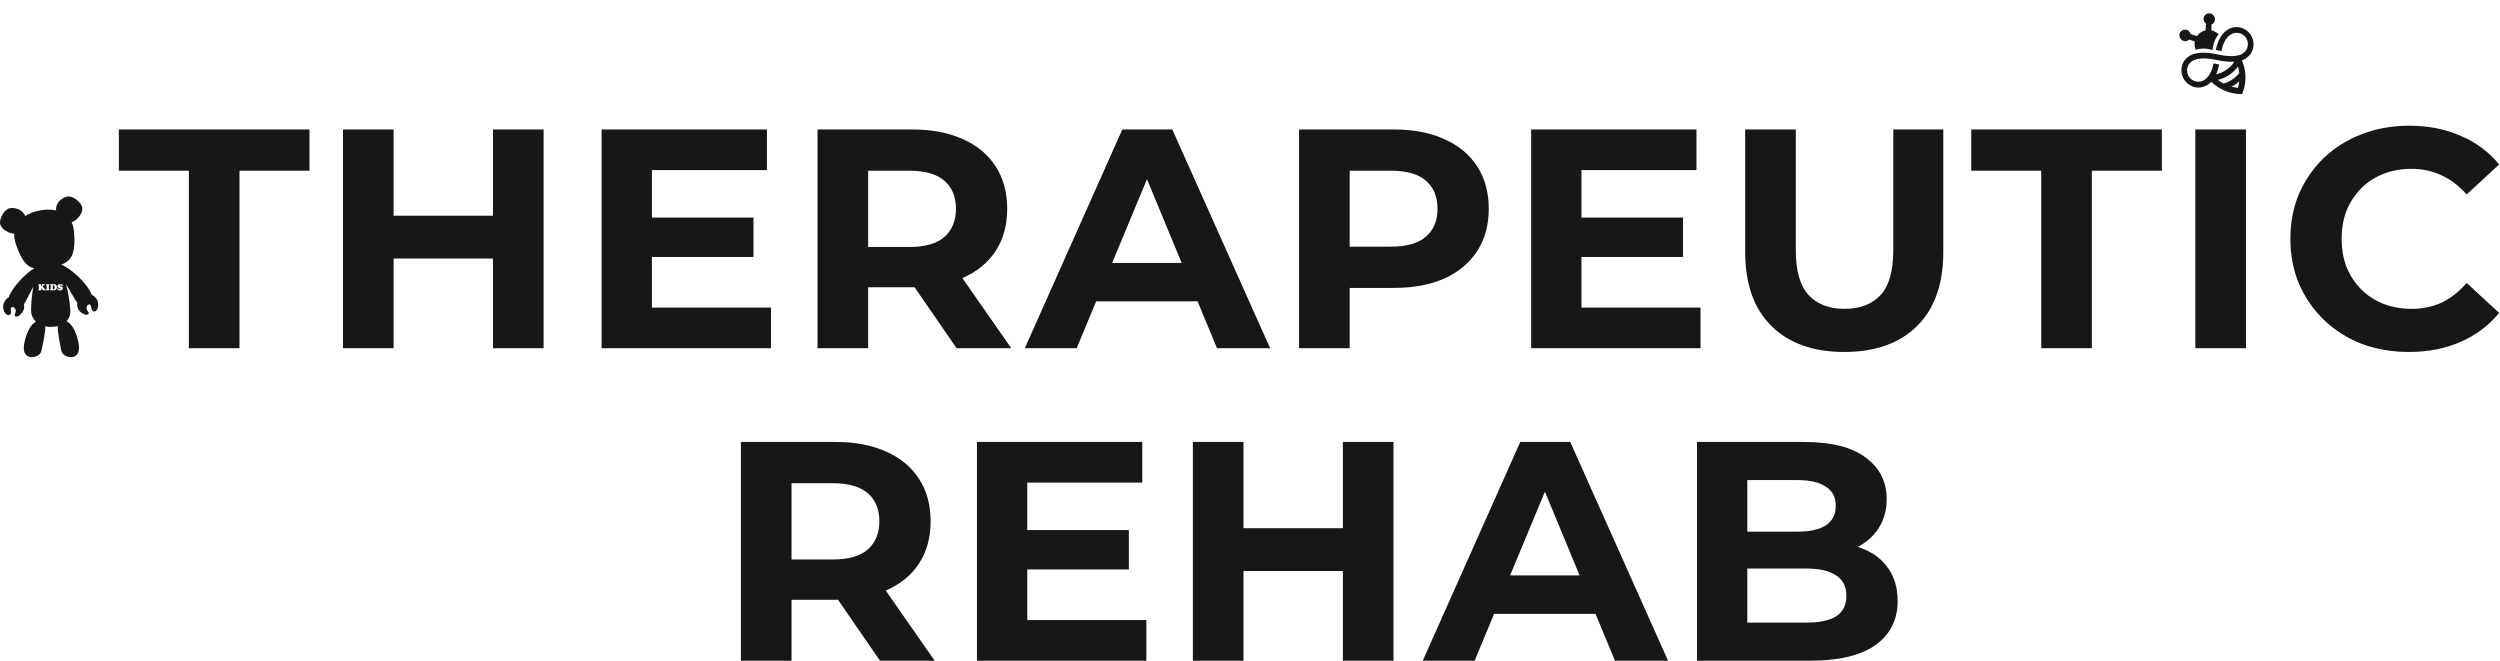
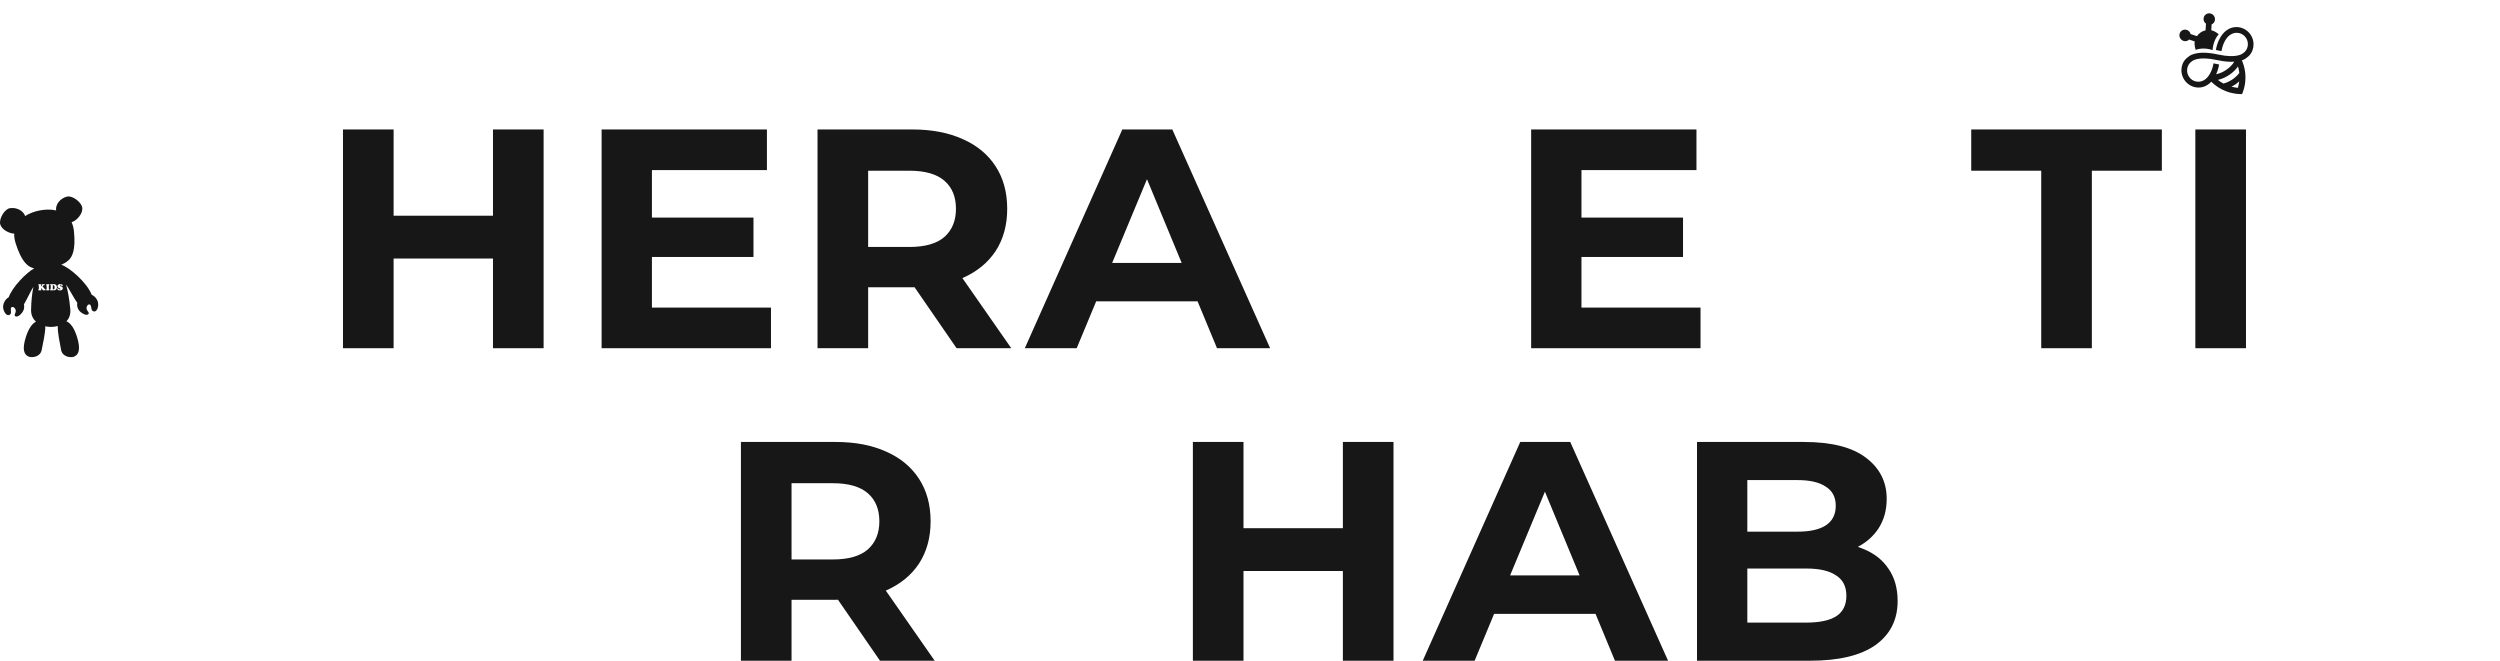
<svg xmlns="http://www.w3.org/2000/svg" width="280" height="74" viewBox="0 0 280 74" fill="none">
  <path d="M190.065 74V49.5H202.035C205.115 49.5 207.425 50.083 208.965 51.25C210.528 52.417 211.31 53.957 211.31 55.87C211.31 57.153 210.995 58.273 210.365 59.23C209.735 60.163 208.872 60.887 207.775 61.4C206.678 61.913 205.418 62.17 203.995 62.17L204.66 60.735C206.2 60.735 207.565 60.992 208.755 61.505C209.945 61.995 210.867 62.73 211.52 63.71C212.197 64.69 212.535 65.892 212.535 67.315C212.535 69.415 211.707 71.06 210.05 72.25C208.393 73.417 205.955 74 202.735 74H190.065ZM195.7 69.73H202.315C203.785 69.73 204.893 69.497 205.64 69.03C206.41 68.54 206.795 67.77 206.795 66.72C206.795 65.693 206.41 64.935 205.64 64.445C204.893 63.932 203.785 63.675 202.315 63.675H195.28V59.545H201.335C202.712 59.545 203.762 59.312 204.485 58.845C205.232 58.355 205.605 57.62 205.605 56.64C205.605 55.683 205.232 54.972 204.485 54.505C203.762 54.015 202.712 53.77 201.335 53.77H195.7V69.73Z" fill="#171717" />
  <path d="M159.348 74L170.268 49.5H175.868L186.823 74H180.873L171.913 52.37H174.153L165.158 74H159.348ZM164.808 68.75L166.313 64.445H178.913L180.453 68.75H164.808Z" fill="#171717" />
  <path d="M150.402 49.5H156.072V74H150.402V49.5ZM139.272 74H133.602V49.5H139.272V74ZM150.822 63.955H138.852V59.16H150.822V63.955Z" fill="#171717" />
-   <path d="M114.635 59.37H126.43V63.78H114.635V59.37ZM115.055 69.45H128.39V74H109.42V49.5H127.935V54.05H115.055V69.45Z" fill="#171717" />
  <path d="M82.983 74V49.5H93.588C95.781 49.5 97.671 49.862 99.258 50.585C100.845 51.285 102.07 52.3 102.933 53.63C103.796 54.96 104.228 56.547 104.228 58.39C104.228 60.21 103.796 61.785 102.933 63.115C102.07 64.422 100.845 65.425 99.258 66.125C97.671 66.825 95.781 67.175 93.588 67.175H86.133L88.653 64.69V74H82.983ZM98.558 74L92.433 65.11H98.488L104.683 74H98.558ZM88.653 65.32L86.133 62.66H93.273C95.023 62.66 96.33 62.287 97.193 61.54C98.056 60.77 98.488 59.72 98.488 58.39C98.488 57.037 98.056 55.987 97.193 55.24C96.33 54.493 95.023 54.12 93.273 54.12H86.133L88.653 51.425V65.32Z" fill="#171717" />
-   <path d="M269.788 39.42C267.898 39.42 266.137 39.117 264.503 38.51C262.893 37.88 261.493 36.993 260.303 35.85C259.113 34.707 258.18 33.365 257.503 31.825C256.85 30.285 256.523 28.593 256.523 26.75C256.523 24.907 256.85 23.215 257.503 21.675C258.18 20.135 259.113 18.793 260.303 17.65C261.517 16.507 262.928 15.632 264.538 15.025C266.148 14.395 267.91 14.08 269.823 14.08C271.947 14.08 273.86 14.453 275.563 15.2C277.29 15.923 278.737 16.997 279.903 18.42L276.263 21.78C275.423 20.823 274.49 20.112 273.463 19.645C272.437 19.155 271.317 18.91 270.103 18.91C268.96 18.91 267.91 19.097 266.953 19.47C265.997 19.843 265.168 20.38 264.468 21.08C263.768 21.78 263.22 22.608 262.823 23.565C262.45 24.522 262.263 25.583 262.263 26.75C262.263 27.917 262.45 28.978 262.823 29.935C263.22 30.892 263.768 31.72 264.468 32.42C265.168 33.12 265.997 33.657 266.953 34.03C267.91 34.403 268.96 34.59 270.103 34.59C271.317 34.59 272.437 34.357 273.463 33.89C274.49 33.4 275.423 32.665 276.263 31.685L279.903 35.045C278.737 36.468 277.29 37.553 275.563 38.3C273.86 39.047 271.935 39.42 269.788 39.42Z" fill="#171717" />
  <path d="M245.879 39V14.5H251.549V39H245.879Z" fill="#171717" />
  <path d="M228.618 39V19.12H220.778V14.5H242.128V19.12H234.288V39H228.618Z" fill="#171717" />
-   <path d="M206.555 39.42C203.079 39.42 200.36 38.452 198.4 36.515C196.44 34.578 195.46 31.813 195.46 28.22V14.5H201.13V28.01C201.13 30.343 201.609 32.023 202.565 33.05C203.522 34.077 204.864 34.59 206.59 34.59C208.317 34.59 209.659 34.077 210.615 33.05C211.572 32.023 212.05 30.343 212.05 28.01V14.5H217.65V28.22C217.65 31.813 216.67 34.578 214.71 36.515C212.75 38.452 210.032 39.42 206.555 39.42Z" fill="#171717" />
  <path d="M176.704 24.37H188.499V28.78H176.704V24.37ZM177.124 34.45H190.459V39H171.489V14.5H190.004V19.05H177.124V34.45Z" fill="#171717" />
-   <path d="M145.496 39V14.5H156.101C158.294 14.5 160.184 14.862 161.771 15.585C163.358 16.285 164.583 17.3 165.446 18.63C166.309 19.96 166.741 21.547 166.741 23.39C166.741 25.21 166.309 26.785 165.446 28.115C164.583 29.445 163.358 30.472 161.771 31.195C160.184 31.895 158.294 32.245 156.101 32.245H148.646L151.166 29.69V39H145.496ZM151.166 30.32L148.646 27.625H155.786C157.536 27.625 158.843 27.252 159.706 26.505C160.569 25.758 161.001 24.72 161.001 23.39C161.001 22.037 160.569 20.987 159.706 20.24C158.843 19.493 157.536 19.12 155.786 19.12H148.646L151.166 16.425V30.32Z" fill="#171717" />
  <path d="M114.779 39L125.699 14.5H131.299L142.254 39H136.304L127.344 17.37H129.584L120.589 39H114.779ZM120.239 33.75L121.744 29.445H134.344L135.884 33.75H120.239Z" fill="#171717" />
  <path d="M91.562 39V14.5H102.167C104.36 14.5 106.25 14.862 107.837 15.585C109.424 16.285 110.649 17.3 111.512 18.63C112.375 19.96 112.807 21.547 112.807 23.39C112.807 25.21 112.375 26.785 111.512 28.115C110.649 29.422 109.424 30.425 107.837 31.125C106.25 31.825 104.36 32.175 102.167 32.175H94.712L97.232 29.69V39H91.562ZM107.137 39L101.012 30.11H107.067L113.262 39H107.137ZM97.232 30.32L94.712 27.66H101.852C103.602 27.66 104.909 27.287 105.772 26.54C106.635 25.77 107.067 24.72 107.067 23.39C107.067 22.037 106.635 20.987 105.772 20.24C104.909 19.493 103.602 19.12 101.852 19.12H94.712L97.232 16.425V30.32Z" fill="#171717" />
  <path d="M72.595 24.37H84.39V28.78H72.595V24.37ZM73.015 34.45H86.35V39H67.38V14.5H85.895V19.05H73.015V34.45Z" fill="#171717" />
  <path d="M55.214 14.5H60.884V39H55.214V14.5ZM44.084 39H38.414V14.5H44.084V39ZM55.634 28.955H43.664V24.16H55.634V28.955Z" fill="#171717" />
-   <path d="M21.153 39V19.12H13.313V14.5H34.663V19.12H26.823V39H21.153Z" fill="#171717" />
  <path d="M249.466 3.339C249.466 3.339 248.488 3.858 248.177 5.598L248.801 5.727C249.057 4.313 249.768 3.913 249.8 3.892C250.389 3.495 251.16 3.658 251.546 4.23C251.931 4.802 251.795 5.578 251.233 5.957C251.178 6.001 250.542 6.571 248.421 6.104C245.932 5.557 245.15 6.299 245.072 6.385C244.277 6.915 244.066 8.084 244.654 8.955C245.242 9.826 246.405 10.068 247.255 9.494C247.255 9.494 247.439 9.39 247.664 9.151C248.145 9.631 249.229 10.49 250.894 10.534L251.113 10.54L251.19 10.334C251.793 8.726 251.357 7.363 251.091 6.764C251.445 6.639 251.606 6.49 251.64 6.454C252.434 5.925 252.651 4.752 252.063 3.881C251.475 3.01 250.306 2.772 249.461 3.342L249.466 3.339ZM246.918 8.937C246.329 9.334 245.558 9.17 245.172 8.599C244.786 8.027 244.923 7.251 245.485 6.871C245.54 6.827 246.176 6.257 248.297 6.725C249.12 6.907 249.752 6.943 250.235 6.912C250.051 7.231 249.727 7.564 249.322 7.837C248.949 8.089 248.553 8.249 248.206 8.316C248.342 8.023 248.463 7.659 248.542 7.223L247.918 7.094C247.662 8.508 246.946 8.911 246.919 8.929L246.918 8.937ZM250.648 9.841C250.389 9.814 250.148 9.769 249.923 9.706C250.084 9.624 250.241 9.538 250.394 9.435C250.538 9.338 250.665 9.225 250.792 9.113C250.765 9.345 250.721 9.59 250.644 9.844L250.648 9.841ZM250.804 8.172C250.612 8.429 250.345 8.683 250.03 8.896C249.702 9.117 249.35 9.274 249.027 9.358C248.779 9.223 248.572 9.081 248.403 8.947C248.814 8.858 249.258 8.672 249.685 8.384C250.112 8.096 250.422 7.779 250.657 7.44C250.718 7.647 250.769 7.887 250.801 8.167L250.804 8.172ZM245.097 4.503C245.128 4.482 245.146 4.45 245.17 4.427L245.81 4.639C245.731 5.142 245.92 5.578 245.92 5.578C246.837 5.241 247.812 5.609 247.812 5.609C247.812 5.609 247.835 4.567 248.491 3.843C248.491 3.843 248.162 3.501 247.662 3.389L247.705 2.716C247.739 2.7 247.775 2.695 247.802 2.677C248.095 2.48 248.167 2.083 247.964 1.783C247.762 1.483 247.362 1.404 247.074 1.599C246.787 1.793 246.71 2.193 246.913 2.493C246.956 2.557 247.015 2.605 247.07 2.648L247.021 3.399C246.847 3.443 246.666 3.504 246.478 3.632C246.289 3.759 246.161 3.899 246.059 4.049L245.344 3.813C245.325 3.746 245.302 3.674 245.259 3.609C245.056 3.31 244.661 3.228 244.369 3.425C244.077 3.622 244.005 4.019 244.207 4.319C244.409 4.619 244.804 4.701 245.097 4.503Z" fill="#171717" />
  <path d="M5.955 31.937C5.938 31.937 5.928 31.94 5.922 31.947C5.915 31.953 5.912 31.963 5.912 31.978V32.362C5.912 32.383 5.917 32.398 5.925 32.406C5.933 32.414 5.948 32.419 5.97 32.419C6.067 32.419 6.115 32.345 6.115 32.199C6.115 32.118 6.104 32.055 6.081 32.011C6.056 31.962 6.013 31.937 5.953 31.937H5.955ZM10.931 33.71C10.835 33.45 10.588 33.152 10.261 32.999C9.748 31.65 7.744 29.917 6.862 29.655C7.124 29.543 7.384 29.396 7.629 29.192C8.115 28.787 8.491 27.957 8.282 25.901C8.242 25.504 8.149 25.168 8.017 24.885C8.547 24.761 9.306 23.94 9.213 23.26C9.13 22.647 8.105 21.865 7.503 22.02C6.695 22.226 6.196 22.94 6.286 23.564C5.64 23.421 4.951 23.465 4.401 23.578C3.902 23.678 3.323 23.875 2.817 24.195C2.619 23.622 1.903 23.197 1.11 23.317C0.497 23.41 -0.138 24.529 0.026 25.125C0.19 25.721 1.033 26.153 1.592 26.166C1.578 26.485 1.625 26.838 1.747 27.228C2.365 29.2 3.038 29.818 3.646 30.002C3.705 30.02 3.766 30.035 3.826 30.05C2.903 30.592 1.423 32.092 0.975 33.29C0.608 33.503 0.386 33.923 0.353 34.245C0.295 34.795 0.694 35.408 1.018 35.286C1.391 35.146 1.141 34.761 1.24 34.487C1.3 34.324 1.56 34.336 1.711 34.608C1.883 34.92 1.585 35.21 1.653 35.347C1.732 35.507 2.06 35.556 2.491 34.996C2.708 34.715 2.749 34.384 2.682 34.087C2.937 33.667 3.188 33.117 3.498 32.539C3.548 32.449 3.634 32.306 3.738 32.133C3.598 32.831 3.501 33.676 3.48 34.697C3.468 35.266 3.682 35.711 4.028 36.027C3.634 36.228 3.236 36.722 2.922 37.67C2.438 39.126 2.682 39.75 3.251 39.956C3.571 40.071 4.51 40.008 4.669 39.196C4.807 38.492 5.095 37.26 5.072 36.544C5.277 36.59 5.492 36.613 5.711 36.615C5.938 36.616 6.205 36.588 6.471 36.517C6.437 37.234 6.713 38.475 6.842 39.183C6.992 39.998 7.929 40.071 8.25 39.959C8.822 39.76 9.074 39.139 8.607 37.677C8.282 36.661 7.858 36.162 7.44 35.984C7.74 35.676 7.929 35.236 7.873 34.621C7.772 33.511 7.604 32.609 7.404 31.879C7.517 32.046 7.609 32.184 7.664 32.273C8.04 32.895 8.343 33.49 8.65 33.906C8.592 34.27 8.698 34.687 9.044 34.96C9.599 35.398 9.905 35.27 9.943 35.097C9.976 34.948 9.615 34.739 9.705 34.395C9.784 34.096 10.034 34.021 10.13 34.165C10.294 34.407 10.147 34.841 10.541 34.886C10.886 34.925 11.123 34.234 10.932 33.715L10.931 33.71ZM5.037 32.515H4.848C4.835 32.515 4.825 32.511 4.817 32.507C4.808 32.502 4.797 32.487 4.78 32.465C4.754 32.429 4.721 32.39 4.678 32.344C4.659 32.324 4.646 32.311 4.638 32.304C4.629 32.297 4.623 32.294 4.616 32.294C4.596 32.294 4.586 32.312 4.586 32.349C4.586 32.378 4.593 32.398 4.606 32.41C4.608 32.41 4.615 32.414 4.623 32.421C4.641 32.432 4.649 32.447 4.649 32.464C4.649 32.485 4.634 32.502 4.605 32.51C4.575 32.52 4.527 32.525 4.457 32.525C4.396 32.525 4.351 32.521 4.323 32.513C4.311 32.51 4.302 32.503 4.293 32.495C4.285 32.487 4.282 32.477 4.282 32.465C4.282 32.447 4.292 32.432 4.311 32.421C4.32 32.414 4.326 32.408 4.331 32.401C4.335 32.395 4.338 32.382 4.343 32.365C4.35 32.327 4.353 32.27 4.353 32.192C4.353 32.1 4.35 32.034 4.343 31.994C4.34 31.978 4.336 31.966 4.331 31.96C4.326 31.953 4.318 31.947 4.306 31.94C4.288 31.93 4.278 31.916 4.278 31.896C4.278 31.879 4.283 31.868 4.297 31.858C4.308 31.848 4.326 31.841 4.353 31.837C4.386 31.83 4.429 31.827 4.48 31.827C4.532 31.827 4.572 31.831 4.596 31.841C4.62 31.851 4.631 31.868 4.631 31.891C4.631 31.901 4.629 31.909 4.626 31.914C4.623 31.919 4.613 31.927 4.6 31.94C4.595 31.945 4.59 31.957 4.585 31.973C4.58 31.991 4.578 32.008 4.578 32.024C4.578 32.052 4.585 32.065 4.598 32.065C4.606 32.065 4.613 32.062 4.62 32.055C4.626 32.049 4.641 32.032 4.663 32.006C4.687 31.975 4.701 31.955 4.701 31.944C4.701 31.937 4.697 31.929 4.691 31.917C4.686 31.909 4.684 31.901 4.684 31.894C4.684 31.869 4.697 31.853 4.724 31.841C4.75 31.831 4.797 31.827 4.86 31.827C4.911 31.827 4.949 31.83 4.974 31.837C5.004 31.845 5.019 31.863 5.019 31.889C5.019 31.899 5.015 31.909 5.009 31.919C5.002 31.927 4.994 31.934 4.986 31.937C4.979 31.939 4.962 31.94 4.938 31.94C4.919 31.94 4.906 31.942 4.898 31.947C4.89 31.95 4.878 31.96 4.865 31.973L4.812 32.024C4.792 32.042 4.782 32.059 4.782 32.075C4.782 32.083 4.784 32.092 4.788 32.1C4.793 32.108 4.802 32.12 4.813 32.135L5.001 32.349C5.017 32.368 5.029 32.38 5.035 32.385C5.042 32.39 5.052 32.395 5.063 32.401C5.082 32.41 5.095 32.418 5.102 32.426C5.11 32.436 5.113 32.447 5.113 32.462C5.113 32.497 5.088 32.515 5.039 32.515H5.037ZM5.474 32.373C5.476 32.383 5.481 32.39 5.486 32.396C5.491 32.401 5.499 32.406 5.511 32.413C5.532 32.423 5.544 32.437 5.544 32.456C5.544 32.482 5.524 32.5 5.483 32.51C5.438 32.52 5.385 32.526 5.322 32.526C5.213 32.526 5.16 32.507 5.16 32.465C5.16 32.451 5.169 32.437 5.191 32.424C5.208 32.414 5.218 32.401 5.219 32.383C5.226 32.345 5.229 32.266 5.229 32.143C5.229 32.059 5.224 32.004 5.216 31.98C5.211 31.966 5.201 31.953 5.183 31.944C5.169 31.935 5.16 31.927 5.155 31.92C5.15 31.914 5.148 31.907 5.148 31.897C5.148 31.883 5.155 31.871 5.169 31.863C5.183 31.855 5.208 31.846 5.242 31.84C5.284 31.831 5.327 31.828 5.368 31.828C5.406 31.828 5.443 31.831 5.476 31.838C5.521 31.846 5.544 31.866 5.544 31.896C5.544 31.906 5.542 31.912 5.537 31.917C5.532 31.922 5.521 31.929 5.502 31.939C5.488 31.947 5.478 31.963 5.473 31.988C5.468 32.014 5.466 32.064 5.466 32.139C5.466 32.266 5.469 32.344 5.476 32.375L5.474 32.373ZM6.357 32.286C6.346 32.324 6.331 32.357 6.312 32.383C6.274 32.439 6.221 32.479 6.153 32.5C6.114 32.513 6.071 32.52 6.026 32.52H5.966L5.915 32.517C5.875 32.517 5.839 32.515 5.809 32.515H5.772C5.751 32.515 5.728 32.515 5.703 32.518C5.686 32.518 5.675 32.52 5.668 32.52C5.645 32.52 5.628 32.515 5.613 32.505C5.6 32.495 5.592 32.482 5.592 32.465C5.592 32.454 5.595 32.446 5.602 32.439C5.608 32.432 5.618 32.428 5.632 32.424C5.645 32.421 5.655 32.416 5.658 32.408C5.663 32.4 5.666 32.386 5.67 32.365C5.673 32.34 5.675 32.292 5.676 32.22C5.678 32.148 5.68 32.077 5.68 32.006C5.68 31.978 5.678 31.96 5.673 31.95C5.668 31.94 5.658 31.934 5.643 31.927C5.62 31.919 5.608 31.904 5.608 31.883C5.608 31.866 5.617 31.853 5.632 31.845C5.648 31.835 5.67 31.831 5.698 31.831C5.708 31.831 5.718 31.831 5.731 31.831C5.759 31.831 5.779 31.831 5.792 31.831C5.84 31.831 5.893 31.831 5.953 31.827C5.966 31.827 5.981 31.827 6.001 31.827C6.077 31.827 6.137 31.835 6.182 31.853C6.248 31.879 6.298 31.922 6.331 31.983C6.36 32.037 6.375 32.1 6.375 32.174C6.375 32.212 6.37 32.248 6.359 32.286H6.357ZM6.95 32.461C6.891 32.507 6.813 32.53 6.718 32.53C6.675 32.53 6.63 32.525 6.584 32.515C6.536 32.505 6.503 32.493 6.481 32.479C6.465 32.469 6.452 32.446 6.438 32.41C6.425 32.373 6.418 32.339 6.418 32.306C6.418 32.289 6.422 32.278 6.428 32.27C6.437 32.26 6.447 32.253 6.46 32.253C6.473 32.253 6.485 32.26 6.496 32.273C6.503 32.279 6.519 32.304 6.546 32.344C6.558 32.362 6.577 32.378 6.604 32.39C6.63 32.401 6.659 32.408 6.687 32.408C6.712 32.408 6.732 32.403 6.746 32.395C6.761 32.385 6.77 32.373 6.77 32.36C6.77 32.347 6.763 32.335 6.751 32.325C6.74 32.316 6.72 32.307 6.693 32.299C6.645 32.284 6.609 32.271 6.584 32.258C6.559 32.245 6.536 32.23 6.515 32.21C6.462 32.164 6.435 32.111 6.435 32.052C6.435 32.023 6.442 31.994 6.455 31.966C6.468 31.939 6.488 31.916 6.513 31.894C6.569 31.848 6.637 31.823 6.718 31.823C6.753 31.823 6.798 31.831 6.852 31.848C6.859 31.85 6.864 31.851 6.869 31.851C6.872 31.851 6.882 31.848 6.899 31.843C6.904 31.841 6.91 31.84 6.915 31.84C6.939 31.84 6.962 31.858 6.987 31.892C7.011 31.927 7.023 31.962 7.023 31.993C7.023 32.011 7.018 32.028 7.006 32.039C6.995 32.052 6.982 32.059 6.965 32.059C6.952 32.059 6.94 32.055 6.932 32.05C6.924 32.046 6.905 32.029 6.877 32.003C6.838 31.965 6.798 31.947 6.76 31.947C6.741 31.947 6.727 31.952 6.715 31.96C6.703 31.968 6.698 31.981 6.698 31.994C6.698 32.024 6.723 32.046 6.775 32.059C6.844 32.078 6.887 32.093 6.907 32.103C6.992 32.144 7.035 32.205 7.035 32.284C7.035 32.355 7.006 32.413 6.949 32.457L6.95 32.461Z" fill="#171717" />
</svg>